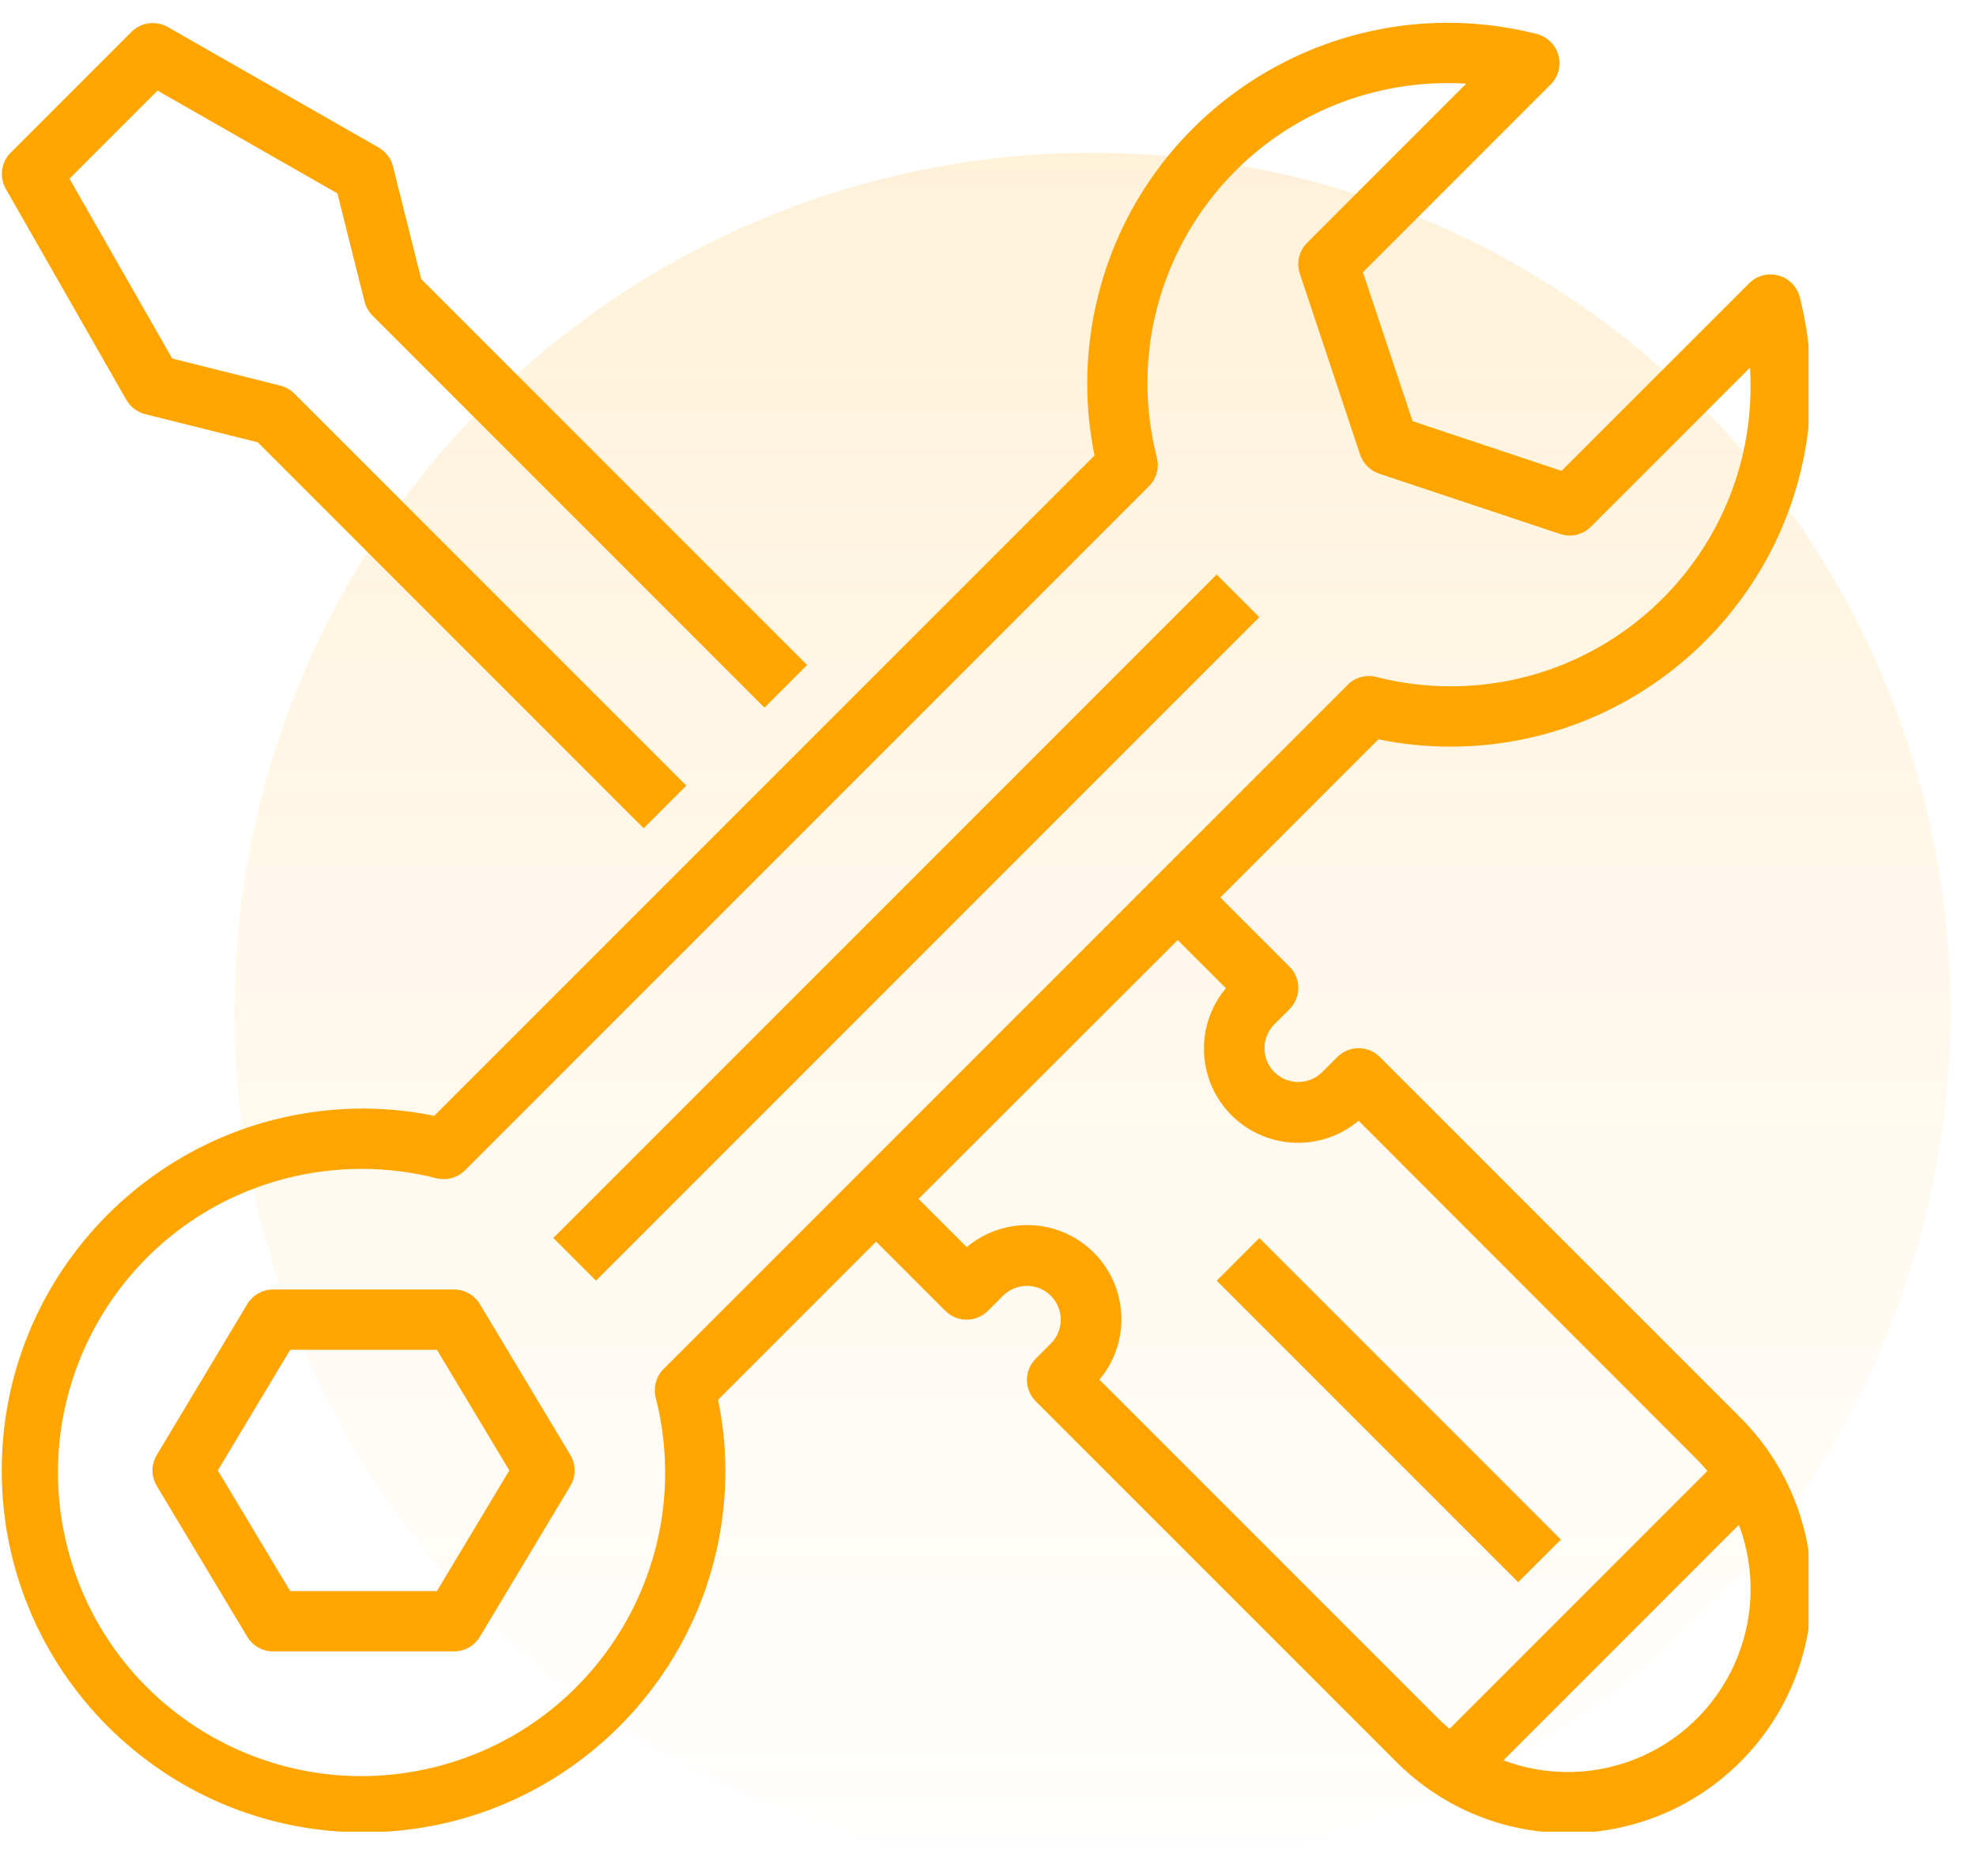
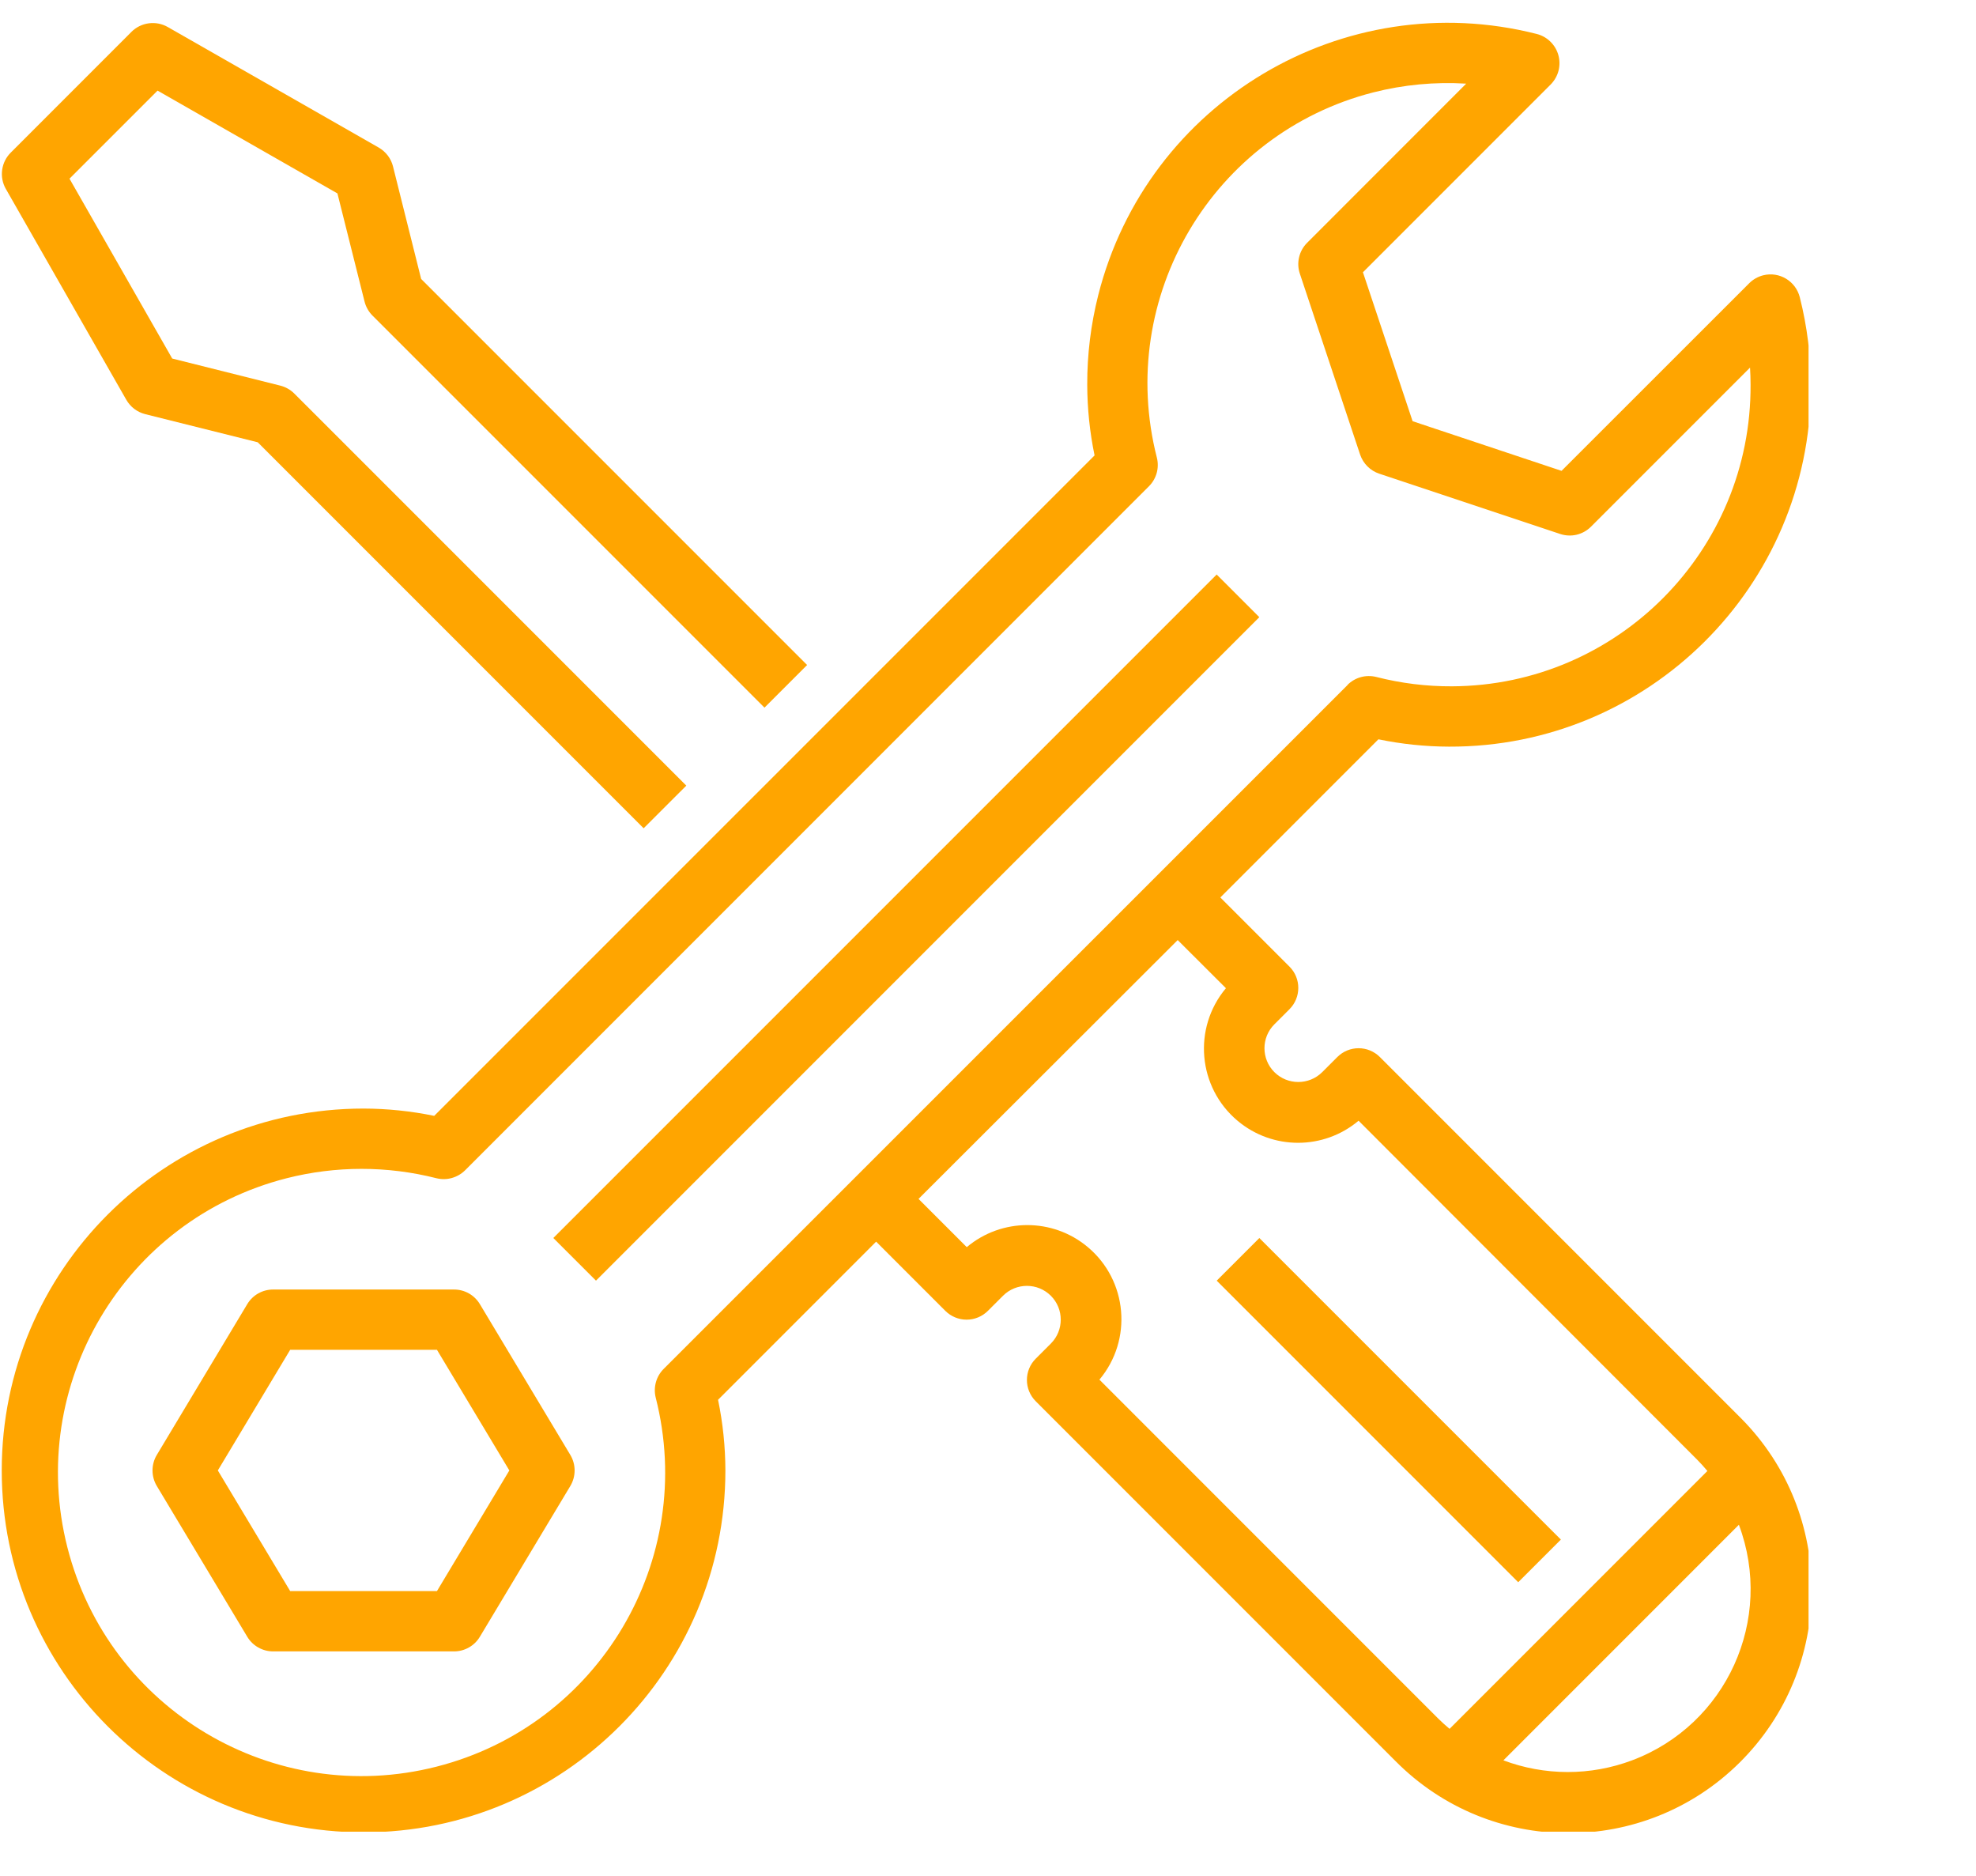
<svg xmlns="http://www.w3.org/2000/svg" width="59" height="56" viewBox="0 0 59 56" fill="none">
-   <circle opacity="0.15" cx="32.62" cy="30.18" r="25.62" fill="url(#paint0_linear_309_14099)" />
  <g clip-path="url(#clip0_309_14099)">
    <path d="M0.171 5.634L3.772 11.936C3.832 12.041 3.913 12.133 4.01 12.207C4.107 12.28 4.217 12.333 4.335 12.363L7.695 13.203L19.218 24.726L20.492 23.453L8.788 11.749C8.673 11.634 8.528 11.552 8.37 11.512L5.142 10.703L2.075 5.334L4.704 2.705L10.075 5.774L10.885 9.003C10.925 9.161 11.007 9.306 11.122 9.421L22.826 21.125L24.099 19.852L12.575 8.328L11.735 4.97C11.706 4.852 11.653 4.742 11.58 4.645C11.506 4.548 11.414 4.467 11.309 4.406L5.006 0.805C4.835 0.708 4.637 0.67 4.442 0.696C4.247 0.722 4.065 0.811 3.926 0.95L0.325 4.552C0.184 4.69 0.093 4.871 0.065 5.067C0.037 5.262 0.074 5.461 0.171 5.634ZM37.601 18.424L17.795 38.23L16.521 36.957L36.328 17.151L37.601 18.424ZM14.328 38.931C14.248 38.798 14.135 38.688 14 38.611C13.865 38.535 13.712 38.495 13.556 38.495H8.155C7.999 38.495 7.847 38.535 7.711 38.611C7.576 38.688 7.463 38.798 7.383 38.931L4.682 43.433C4.598 43.573 4.554 43.733 4.554 43.896C4.554 44.06 4.598 44.22 4.682 44.36L7.383 48.861C7.463 48.995 7.576 49.105 7.712 49.181C7.847 49.258 7.999 49.298 8.155 49.298H13.556C13.712 49.298 13.864 49.258 14 49.181C14.135 49.105 14.248 48.995 14.328 48.861L17.029 44.36C17.113 44.22 17.157 44.06 17.157 43.896C17.157 43.733 17.113 43.573 17.029 43.433L14.328 38.931ZM13.047 47.497H8.664L6.504 43.896L8.664 40.295H13.047L15.208 43.896L13.047 47.497Z" fill="#FFA500" />
    <path d="M43.266 22.289C49.212 22.309 54.049 17.505 54.069 11.559C54.072 10.654 53.961 9.752 53.739 8.875C53.618 8.392 53.13 8.098 52.648 8.218C52.489 8.258 52.344 8.34 52.229 8.455L46.625 14.056L42.178 12.574L40.695 8.128L46.3 2.523C46.412 2.41 46.493 2.269 46.534 2.115C46.574 1.96 46.573 1.798 46.53 1.644C46.487 1.491 46.404 1.351 46.289 1.24C46.175 1.129 46.032 1.05 45.877 1.012C40.111 -0.448 34.253 3.043 32.792 8.809C32.571 9.684 32.46 10.583 32.463 11.485C32.465 12.194 32.538 12.901 32.682 13.595L12.965 33.311C12.271 33.168 11.564 33.095 10.856 33.093C4.889 33.093 0.052 37.929 0.052 43.896C0.052 49.863 4.889 54.7 10.856 54.7C16.822 54.7 21.659 49.863 21.659 43.896C21.657 43.188 21.584 42.481 21.44 41.787L26.16 37.066L28.225 39.131C28.394 39.3 28.623 39.395 28.861 39.395C29.1 39.395 29.329 39.3 29.498 39.131L29.948 38.681C30.343 38.288 30.981 38.288 31.376 38.681C31.77 39.074 31.771 39.712 31.378 40.107L31.376 40.109L30.926 40.559C30.574 40.91 30.574 41.48 30.926 41.831L41.666 52.571C44.49 55.422 49.091 55.443 51.941 52.618C54.792 49.793 54.813 45.192 51.988 42.342C51.973 42.326 51.957 42.311 51.941 42.295L41.202 31.556C40.85 31.204 40.281 31.204 39.929 31.556L39.479 32.006C39.084 32.398 38.446 32.398 38.051 32.006C37.657 31.613 37.656 30.974 38.049 30.58C38.05 30.579 38.051 30.579 38.051 30.578L38.501 30.128C38.853 29.776 38.853 29.206 38.501 28.855L36.437 26.791L41.157 22.07C41.851 22.213 42.558 22.287 43.266 22.289L43.266 22.289ZM46.803 52.899C46.15 52.898 45.501 52.78 44.889 52.55L51.92 45.518C52.981 48.341 51.553 51.489 48.731 52.55C48.115 52.782 47.462 52.9 46.803 52.899ZM36.604 29.5C35.607 30.69 35.764 32.462 36.953 33.459C37.998 34.335 39.521 34.334 40.565 33.456L50.669 43.569C50.778 43.678 50.881 43.794 50.98 43.912L43.282 51.61C43.163 51.511 43.048 51.407 42.938 51.298L32.827 41.186C33.824 39.997 33.668 38.224 32.479 37.228C31.434 36.352 29.91 36.353 28.866 37.23L27.426 35.79L35.164 28.063L36.604 29.5ZM40.24 20.445L19.816 40.865C19.706 40.975 19.626 41.111 19.585 41.261C19.543 41.411 19.541 41.569 19.578 41.72C20.814 46.571 17.883 51.505 13.032 52.739C8.181 53.974 3.247 51.043 2.012 46.192C0.778 41.342 3.708 36.408 8.559 35.173C10.027 34.8 11.564 34.8 13.032 35.173C13.183 35.21 13.341 35.208 13.49 35.166C13.64 35.124 13.777 35.045 13.887 34.936L34.306 14.516C34.416 14.406 34.495 14.27 34.537 14.12C34.578 13.97 34.58 13.812 34.542 13.661C33.316 8.867 36.208 3.986 41.001 2.759C41.907 2.528 42.844 2.439 43.778 2.497L39.029 7.248C38.91 7.366 38.827 7.515 38.789 7.678C38.75 7.84 38.758 8.01 38.811 8.169L40.611 13.571C40.656 13.703 40.73 13.824 40.829 13.922C40.928 14.021 41.048 14.096 41.181 14.14L46.583 15.94C46.742 15.993 46.912 16.001 47.074 15.963C47.237 15.924 47.386 15.841 47.504 15.723L52.253 10.974C52.264 11.144 52.269 11.315 52.269 11.485C52.294 16.432 48.305 20.463 43.358 20.488C42.593 20.492 41.831 20.398 41.09 20.208C40.939 20.171 40.781 20.173 40.631 20.214C40.481 20.256 40.345 20.335 40.235 20.445H40.239L40.24 20.445Z" fill="#FFA500" />
    <path d="M46.605 45.96L45.331 47.233L36.329 38.231L37.602 36.958L46.605 45.96Z" fill="#FFA500" />
  </g>
  <defs>
    <linearGradient id="paint0_linear_309_14099" x1="32.62" y1="4.56" x2="32.62" y2="55.8" gradientUnits="userSpaceOnUse">
      <stop stop-color="#FFA500" />
      <stop offset="1" stop-color="#FFA500" stop-opacity="0" />
    </linearGradient>
    <clipPath id="clip0_309_14099">
      <rect width="54" height="54" fill="white" transform="translate(0 0.68)" />
    </clipPath>
  </defs>
</svg>